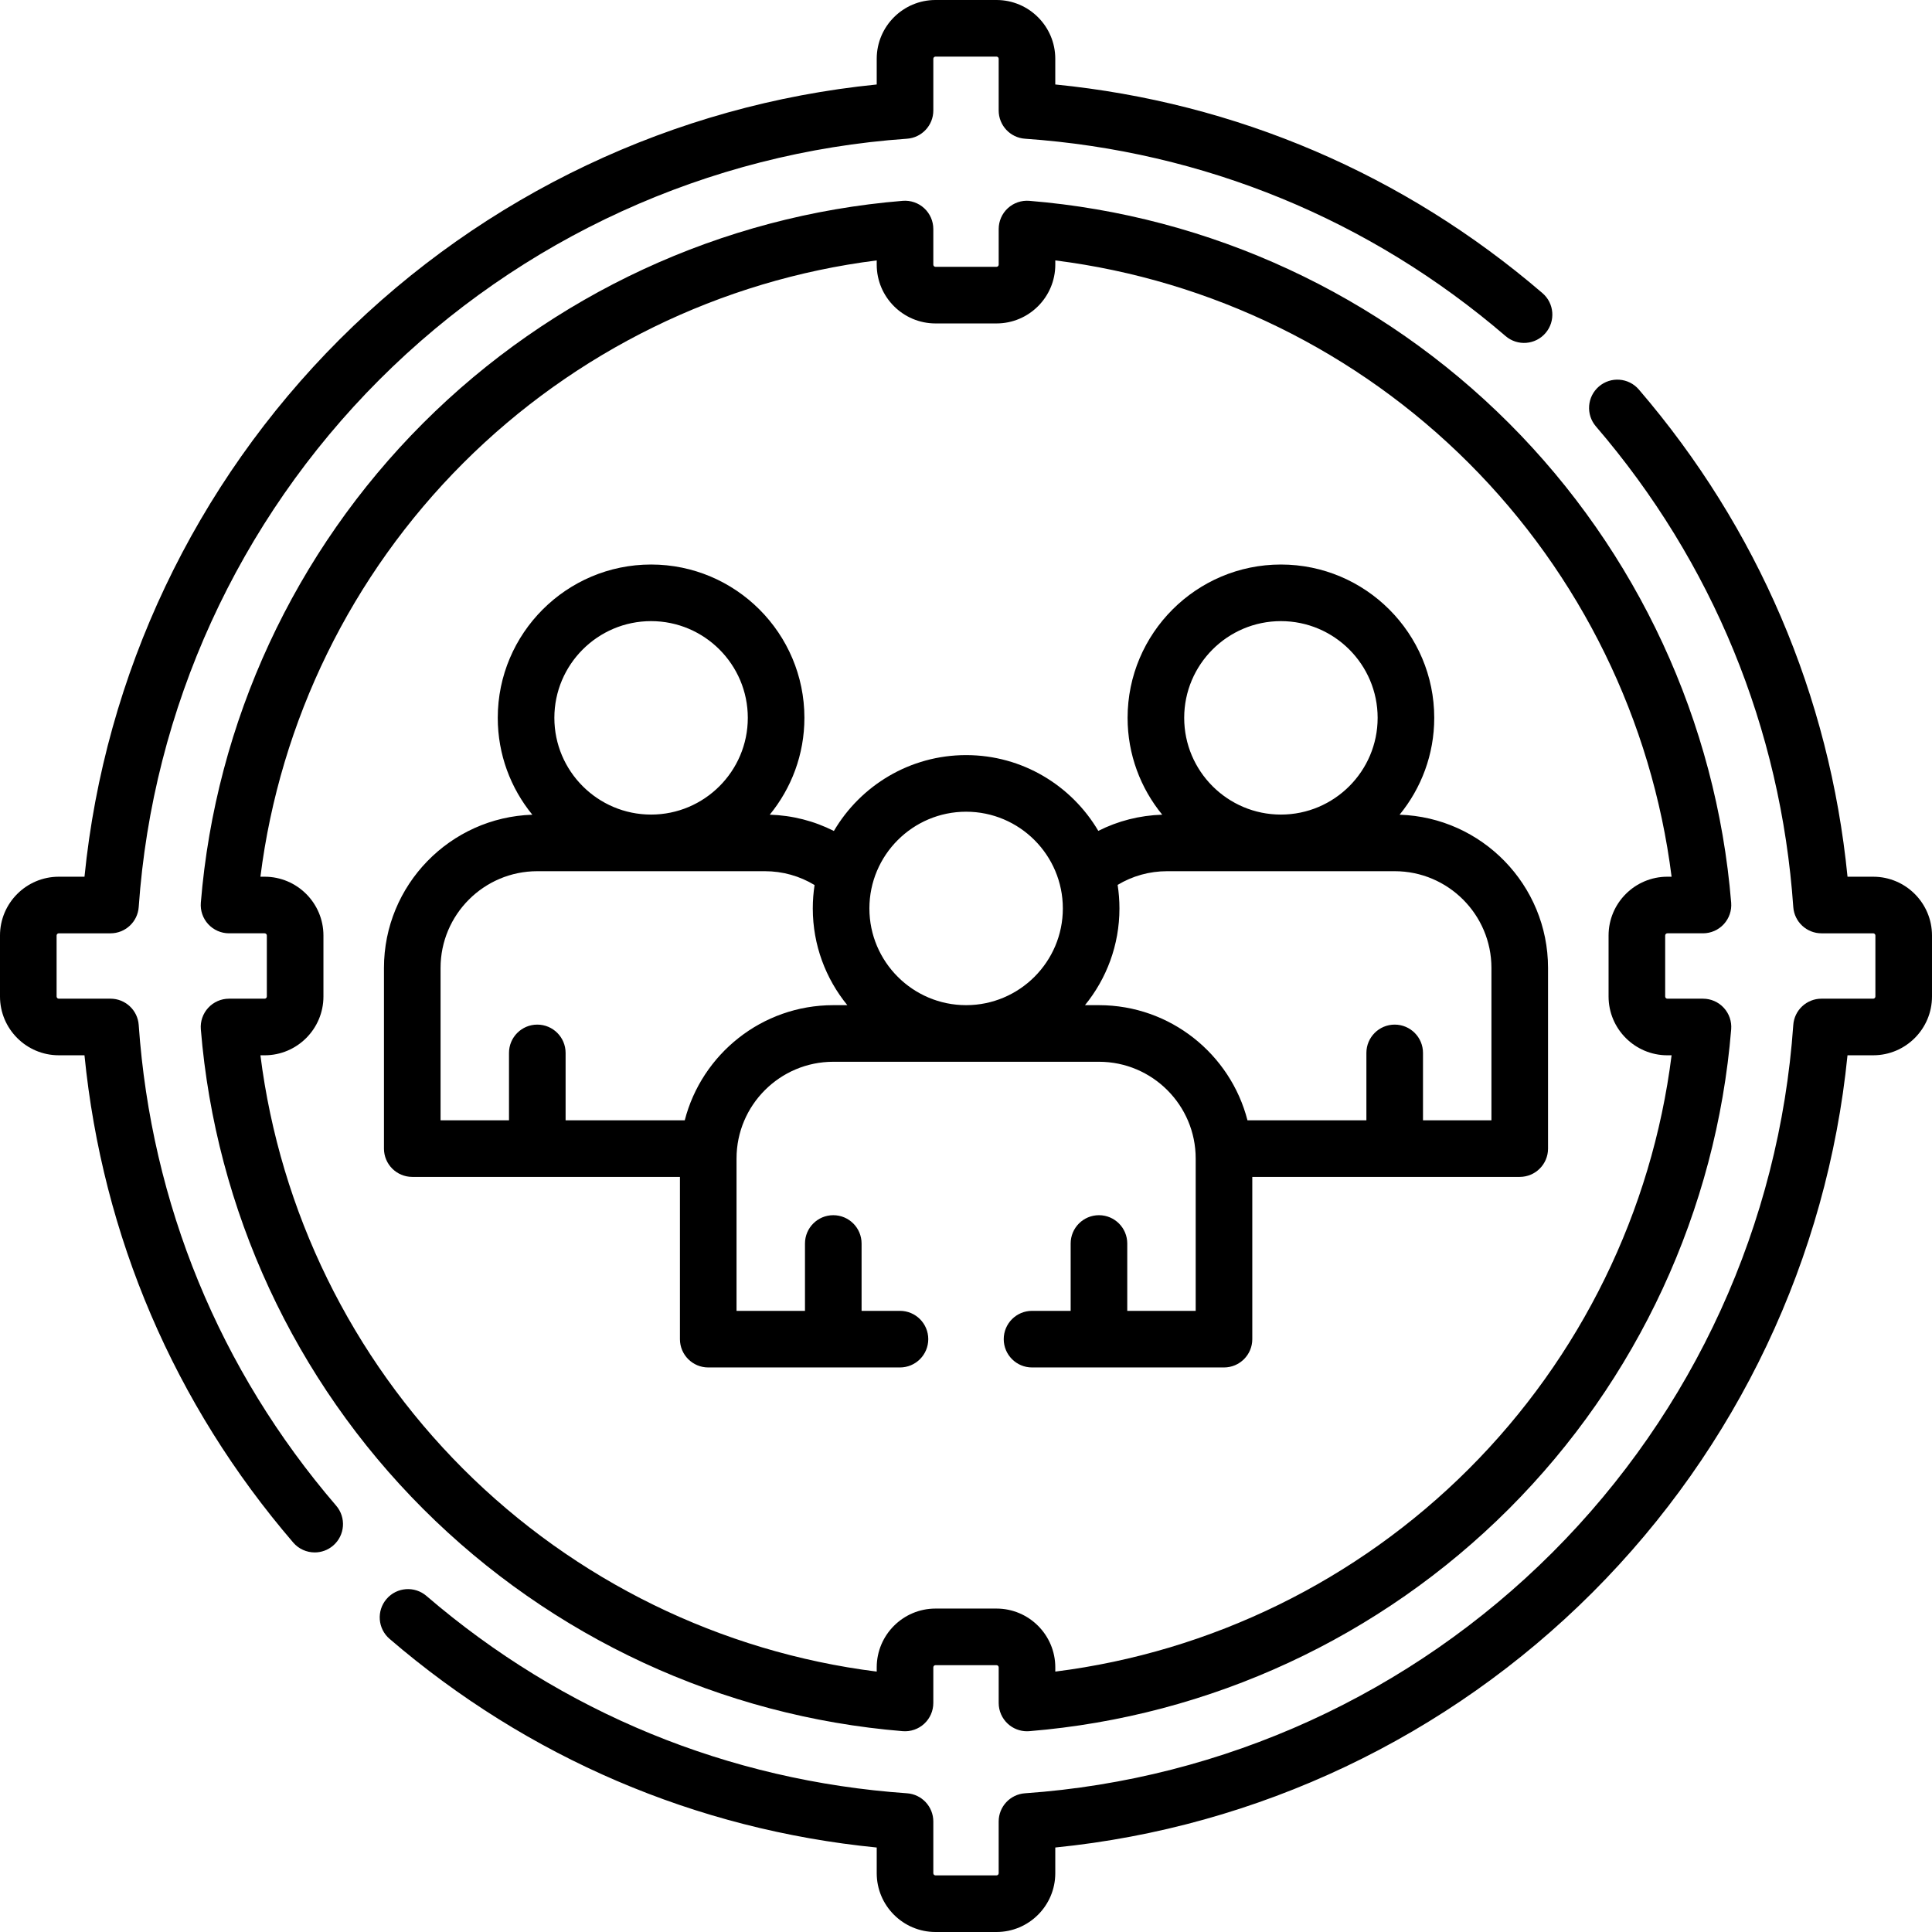
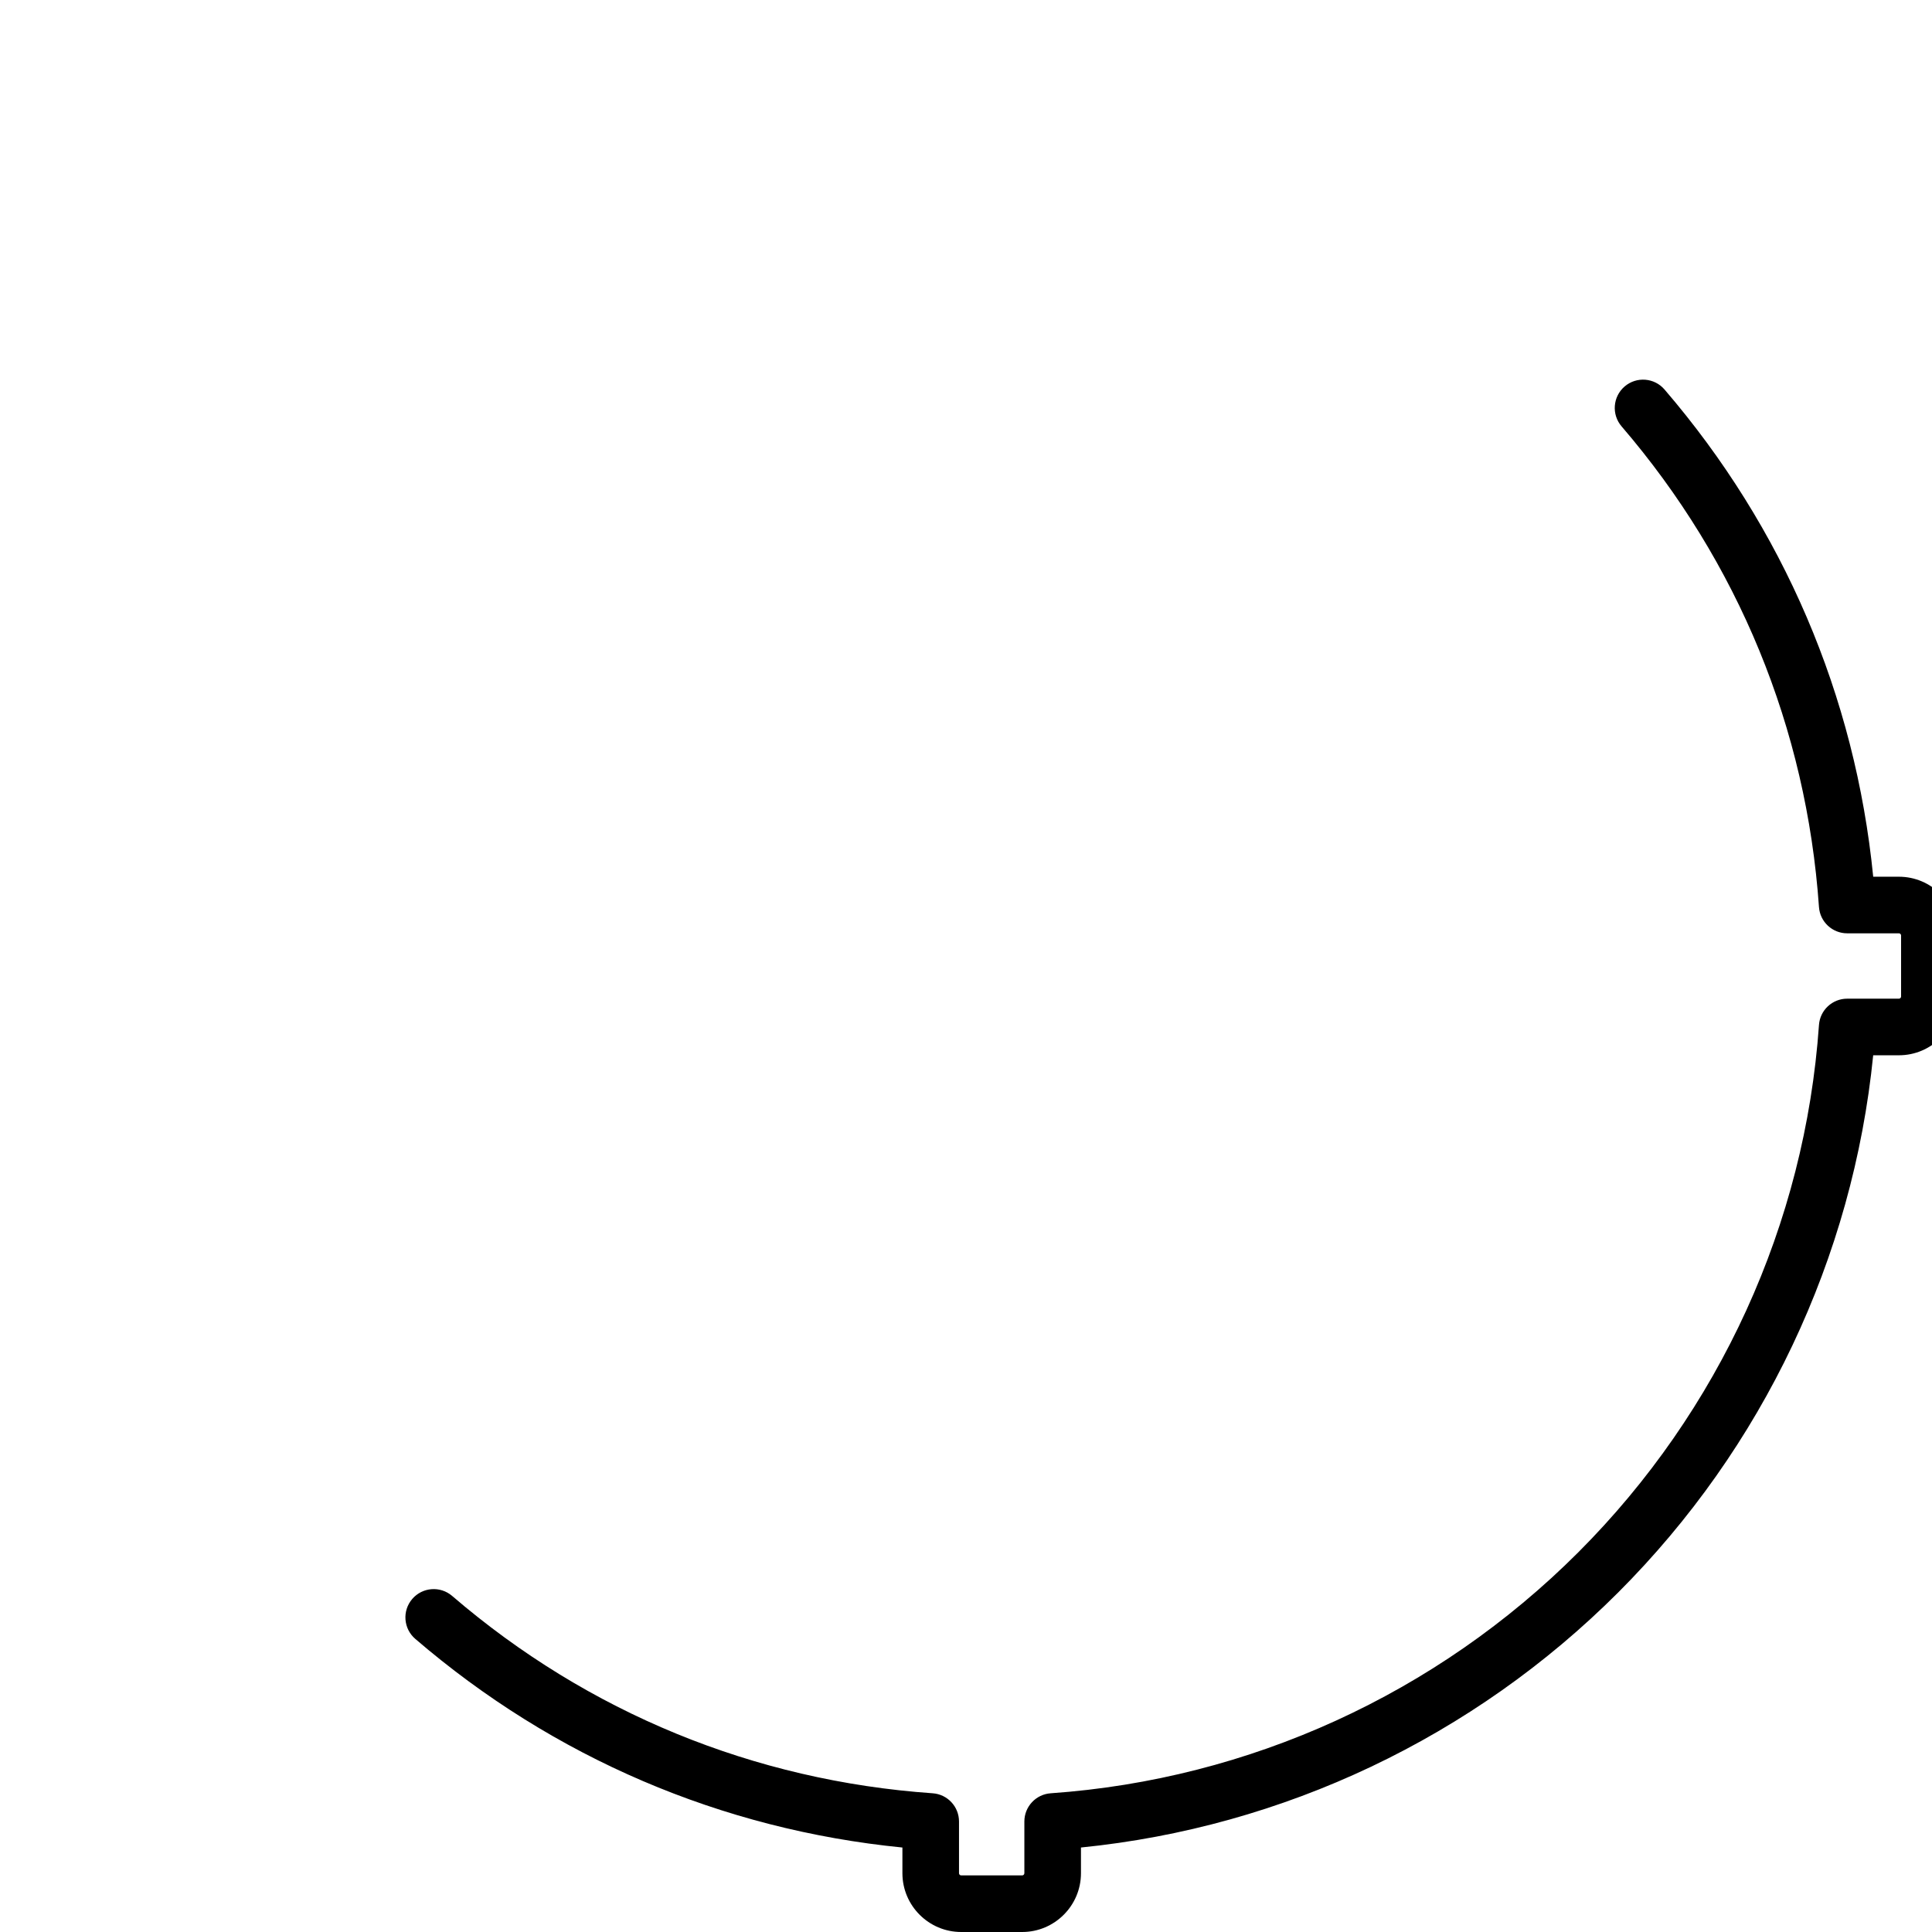
<svg xmlns="http://www.w3.org/2000/svg" id="Capa_1" enable-background="new 0 0 512 512" viewBox="0 0 512 512">
  <g>
    <g>
-       <path d="m370.905 215.909c5.729-7.005 9.184-15.937 9.184-25.671 0-22.405-18.228-40.633-40.633-40.633s-40.633 18.228-40.633 40.633c0 9.731 3.454 18.661 9.179 25.664-5.975.186-11.71 1.647-16.94 4.29-7.07-12.003-20.121-20.08-35.03-20.08-14.921 0-27.98 8.089-35.046 20.107-5.246-2.661-11-4.132-16.992-4.318 5.726-7.004 9.183-15.933 9.183-25.664 0-22.405-18.228-40.633-40.633-40.633s-40.633 18.228-40.633 40.633c0 9.729 3.44 18.668 9.163 25.672-21.798.697-39.32 18.635-39.32 40.6v47.882c0 4.142 3.358 7.5 7.5 7.5h70.936v42.999c0 4.142 3.358 7.5 7.5 7.5h50.81c4.142 0 7.5-3.358 7.5-7.5s-3.358-7.5-7.5-7.5h-10.172v-17.85c0-4.142-3.358-7.5-7.5-7.5s-7.5 3.358-7.5 7.5v17.85h-18.138v-40.38c0-14.132 11.502-25.63 25.64-25.63h70.41c14.132 0 25.63 11.498 25.63 25.63v40.38h-18.134v-17.85c0-4.142-3.358-7.5-7.5-7.5s-7.5 3.358-7.5 7.5v17.85h-10.236c-4.142 0-7.5 3.358-7.5 7.5s3.358 7.5 7.5 7.5h50.87c4.142 0 7.5-3.358 7.5-7.5v-42.999h70.876c4.142 0 7.5-3.358 7.5-7.5v-47.881c0-21.972-17.533-39.915-39.341-40.601zm-31.449-51.304c14.134 0 25.633 11.499 25.633 25.633s-11.499 25.633-25.633 25.633-25.633-11.499-25.633-25.633 11.499-25.633 25.633-25.633zm-83.424 50.508c14.134 0 25.633 11.499 25.633 25.633s-11.499 25.633-25.633 25.633-25.633-11.499-25.633-25.633 11.498-25.633 25.633-25.633zm-83.488-50.508c14.134 0 25.633 11.499 25.633 25.633s-11.499 25.633-25.633 25.633-25.633-11.499-25.633-25.633 11.499-25.633 25.633-25.633zm8.922 132.287h-31.576v-17.86c0-4.142-3.358-7.5-7.5-7.5s-7.5 3.358-7.5 7.5v17.86h-18.137v-40.382c0-14.134 11.499-25.633 25.633-25.633h60.307c4.719 0 9.215 1.272 13.178 3.667-.311 2.023-.473 4.094-.473 6.203 0 9.717 3.444 18.634 9.154 25.633h-3.723c-18.915 0-34.854 12.988-39.363 30.512zm213.78 0h-18.137v-17.86c0-4.142-3.358-7.5-7.5-7.5s-7.5 3.358-7.5 7.5v17.86h-31.515c-4.508-17.524-20.443-30.512-39.354-30.512h-3.711c5.706-6.998 9.136-15.921 9.136-25.633 0-2.122-.165-4.206-.48-6.24 3.944-2.37 8.421-3.63 13.121-3.63h60.307c14.134 0 25.633 11.499 25.633 25.633z" />
-       <path d="m36.762 271.636c-.275-3.929-3.543-6.976-7.482-6.976h-13.7c-.32 0-.58-.26-.58-.58v-16.16c0-.32.26-.58.58-.58h13.7c3.939 0 7.207-3.047 7.482-6.977 3.682-52.655 26.348-102.297 63.821-139.779 37.484-37.475 87.125-60.14 139.781-63.822 3.929-.275 6.977-3.543 6.977-7.482v-13.7c0-.32.26-.58.58-.58h16.16c.32 0 .58.26.58.58v13.7c0 3.939 3.048 7.208 6.978 7.482 47.335 3.305 91.377 21.393 127.365 52.307 3.143 2.699 7.877 2.34 10.576-.802s2.34-7.877-.802-10.576c-36.68-31.51-81.192-50.549-129.117-55.303v-6.808c0-8.591-6.989-15.58-15.58-15.58h-16.16c-8.591 0-15.58 6.989-15.58 15.58v6.811c-53.658 5.375-103.981 29.213-142.364 67.586-38.372 38.382-62.209 88.705-67.584 142.363h-6.813c-8.591 0-15.58 6.989-15.58 15.58v16.16c0 8.591 6.989 15.58 15.58 15.58h6.809c4.765 47.949 23.81 92.465 55.323 129.138 1.483 1.726 3.581 2.612 5.692 2.612 1.73 0 3.469-.596 4.885-1.812 3.142-2.7 3.5-7.435.8-10.577-30.917-35.977-49.011-80.026-52.327-127.385z" />
-       <path d="m496.42 232.34h-6.808c-4.754-47.925-23.793-92.437-55.303-129.117-2.698-3.142-7.434-3.501-10.576-.802s-3.501 7.434-.802 10.576c30.915 35.988 49.002 80.03 52.307 127.365.274 3.93 3.542 6.978 7.482 6.978h13.7c.32 0 .58.26.58.58v16.16c0 .32-.26.58-.58.58h-13.7c-3.939 0-7.207 3.047-7.482 6.977-3.682 52.655-26.348 102.297-63.821 139.779-37.484 37.475-87.125 60.14-139.781 63.822-3.929.275-6.977 3.543-6.977 7.482v13.7c0 .32-.26.58-.58.58h-16.16c-.32 0-.58-.26-.58-.58v-13.7c0-3.939-3.048-7.208-6.978-7.482-47.34-3.306-91.375-21.39-127.345-52.297-3.142-2.7-7.877-2.342-10.576.801-2.7 3.142-2.341 7.876.801 10.576 36.663 31.503 81.168 50.539 129.098 55.294v6.808c0 8.591 6.989 15.58 15.58 15.58h16.16c8.591 0 15.58-6.989 15.58-15.58v-6.811c53.658-5.375 103.981-29.213 142.364-67.586 38.372-38.382 62.209-88.705 67.584-142.363h6.811c8.591 0 15.58-6.989 15.58-15.58v-16.16c.002-8.591-6.987-15.58-15.578-15.58z" />
-       <path d="m441.87 247.337h9.434c2.095 0 4.095-.876 5.515-2.417s2.131-3.605 1.96-5.693c-3.91-47.88-24.831-93.018-58.91-127.097s-79.216-55-127.096-58.909c-2.086-.167-4.152.541-5.693 1.96-1.541 1.42-2.417 3.419-2.417 5.515v9.434c0 .321-.261.582-.581.582h-16.163c-.32 0-.581-.261-.581-.582v-9.434c0-2.095-.876-4.095-2.417-5.515s-3.605-2.129-5.693-1.96c-47.88 3.909-93.018 24.831-127.096 58.909-34.079 34.079-55 79.216-58.91 127.097-.17 2.088.54 4.153 1.96 5.693 1.42 1.541 3.419 2.417 5.515 2.417h9.434c.321 0 .582.261.582.581v16.163c0 .32-.261.581-.582.581h-9.434c-2.095 0-4.095.876-5.515 2.417s-2.131 3.605-1.96 5.693c3.91 47.88 24.831 93.018 58.91 127.097s79.216 55 127.096 58.909c2.089.169 4.153-.541 5.693-1.96s2.417-3.419 2.417-5.515v-9.434c0-.321.261-.582.581-.582h16.163c.32 0 .581.261.581.582v9.434c0 2.095.876 4.095 2.417 5.515 1.39 1.282 3.207 1.985 5.083 1.985.203 0 .407-.008.611-.025 47.88-3.909 93.018-24.831 127.096-58.909 34.079-34.079 55-79.216 58.91-127.097.17-2.088-.54-4.153-1.96-5.693-1.42-1.541-3.419-2.417-5.515-2.417h-9.434c-.321 0-.582-.261-.582-.581v-16.163c0-.32.26-.581.581-.581zm0 32.326h1.118c-5.198 41.307-24.091 79.966-53.725 109.6-29.634 29.635-68.293 48.528-109.6 53.725v-1.118c0-8.592-6.99-15.582-15.581-15.582h-16.163c-8.591 0-15.581 6.99-15.581 15.582v1.118c-41.307-5.197-79.966-24.09-109.6-53.725-29.634-29.634-48.527-68.293-53.725-109.6h1.118c8.592 0 15.582-6.99 15.582-15.581v-16.163c0-8.591-6.99-15.581-15.582-15.581h-1.118c5.198-41.307 24.091-79.966 53.725-109.6 29.634-29.635 68.293-48.528 109.6-53.725v1.118c0 8.592 6.99 15.582 15.581 15.582h16.163c8.591 0 15.581-6.99 15.581-15.582v-1.118c41.307 5.197 79.966 24.09 109.6 53.725 29.634 29.634 48.527 68.293 53.725 109.6h-1.118c-8.592 0-15.582 6.99-15.582 15.581v16.163c.001 8.591 6.99 15.581 15.582 15.581z" />
+       <path d="m496.42 232.34c-4.754-47.925-23.793-92.437-55.303-129.117-2.698-3.142-7.434-3.501-10.576-.802s-3.501 7.434-.802 10.576c30.915 35.988 49.002 80.03 52.307 127.365.274 3.93 3.542 6.978 7.482 6.978h13.7c.32 0 .58.26.58.58v16.16c0 .32-.26.58-.58.58h-13.7c-3.939 0-7.207 3.047-7.482 6.977-3.682 52.655-26.348 102.297-63.821 139.779-37.484 37.475-87.125 60.14-139.781 63.822-3.929.275-6.977 3.543-6.977 7.482v13.7c0 .32-.26.58-.58.58h-16.16c-.32 0-.58-.26-.58-.58v-13.7c0-3.939-3.048-7.208-6.978-7.482-47.34-3.306-91.375-21.39-127.345-52.297-3.142-2.7-7.877-2.342-10.576.801-2.7 3.142-2.341 7.876.801 10.576 36.663 31.503 81.168 50.539 129.098 55.294v6.808c0 8.591 6.989 15.58 15.58 15.58h16.16c8.591 0 15.58-6.989 15.58-15.58v-6.811c53.658-5.375 103.981-29.213 142.364-67.586 38.372-38.382 62.209-88.705 67.584-142.363h6.811c8.591 0 15.58-6.989 15.58-15.58v-16.16c.002-8.591-6.987-15.58-15.578-15.58z" />
    </g>
  </g>
  <g />
  <g />
  <g />
  <g />
  <g />
  <g />
  <g />
  <g />
  <g />
  <g />
  <g />
  <g />
  <g />
  <g />
  <g />
</svg>